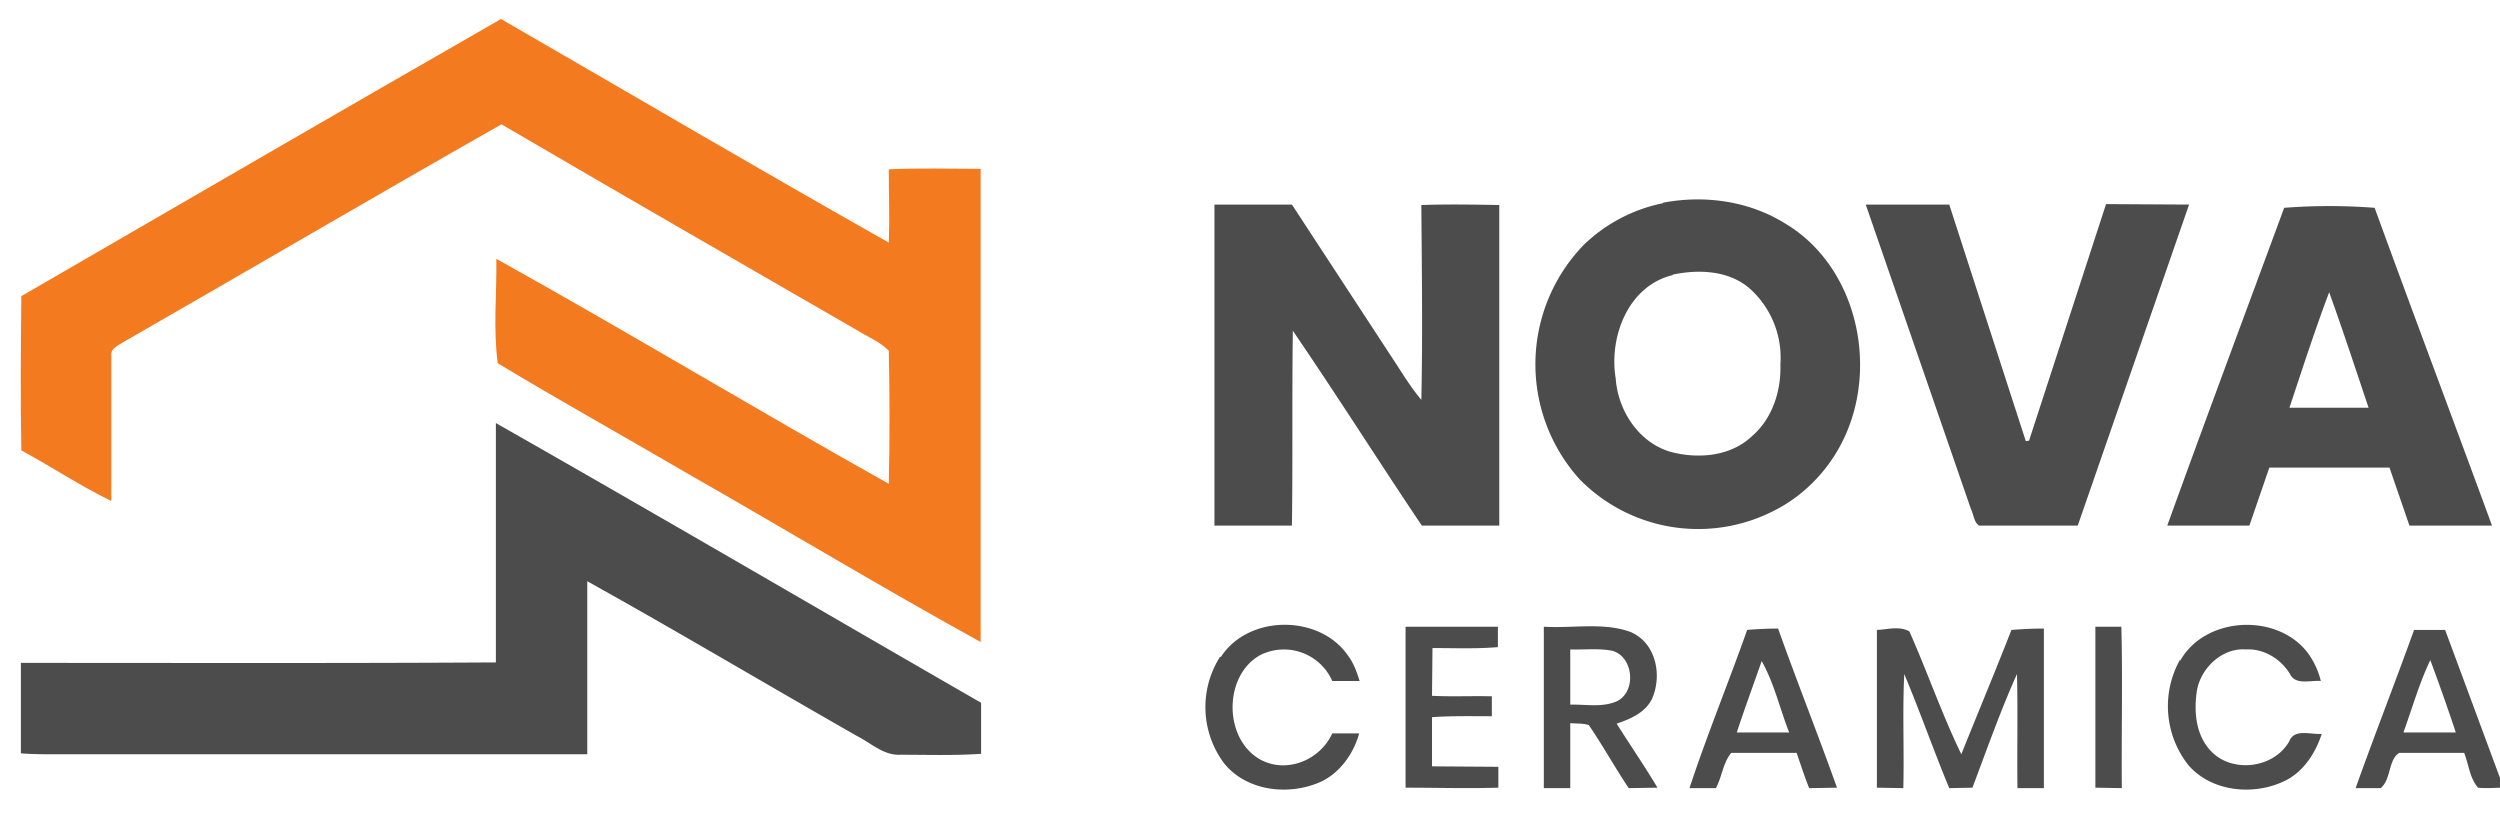
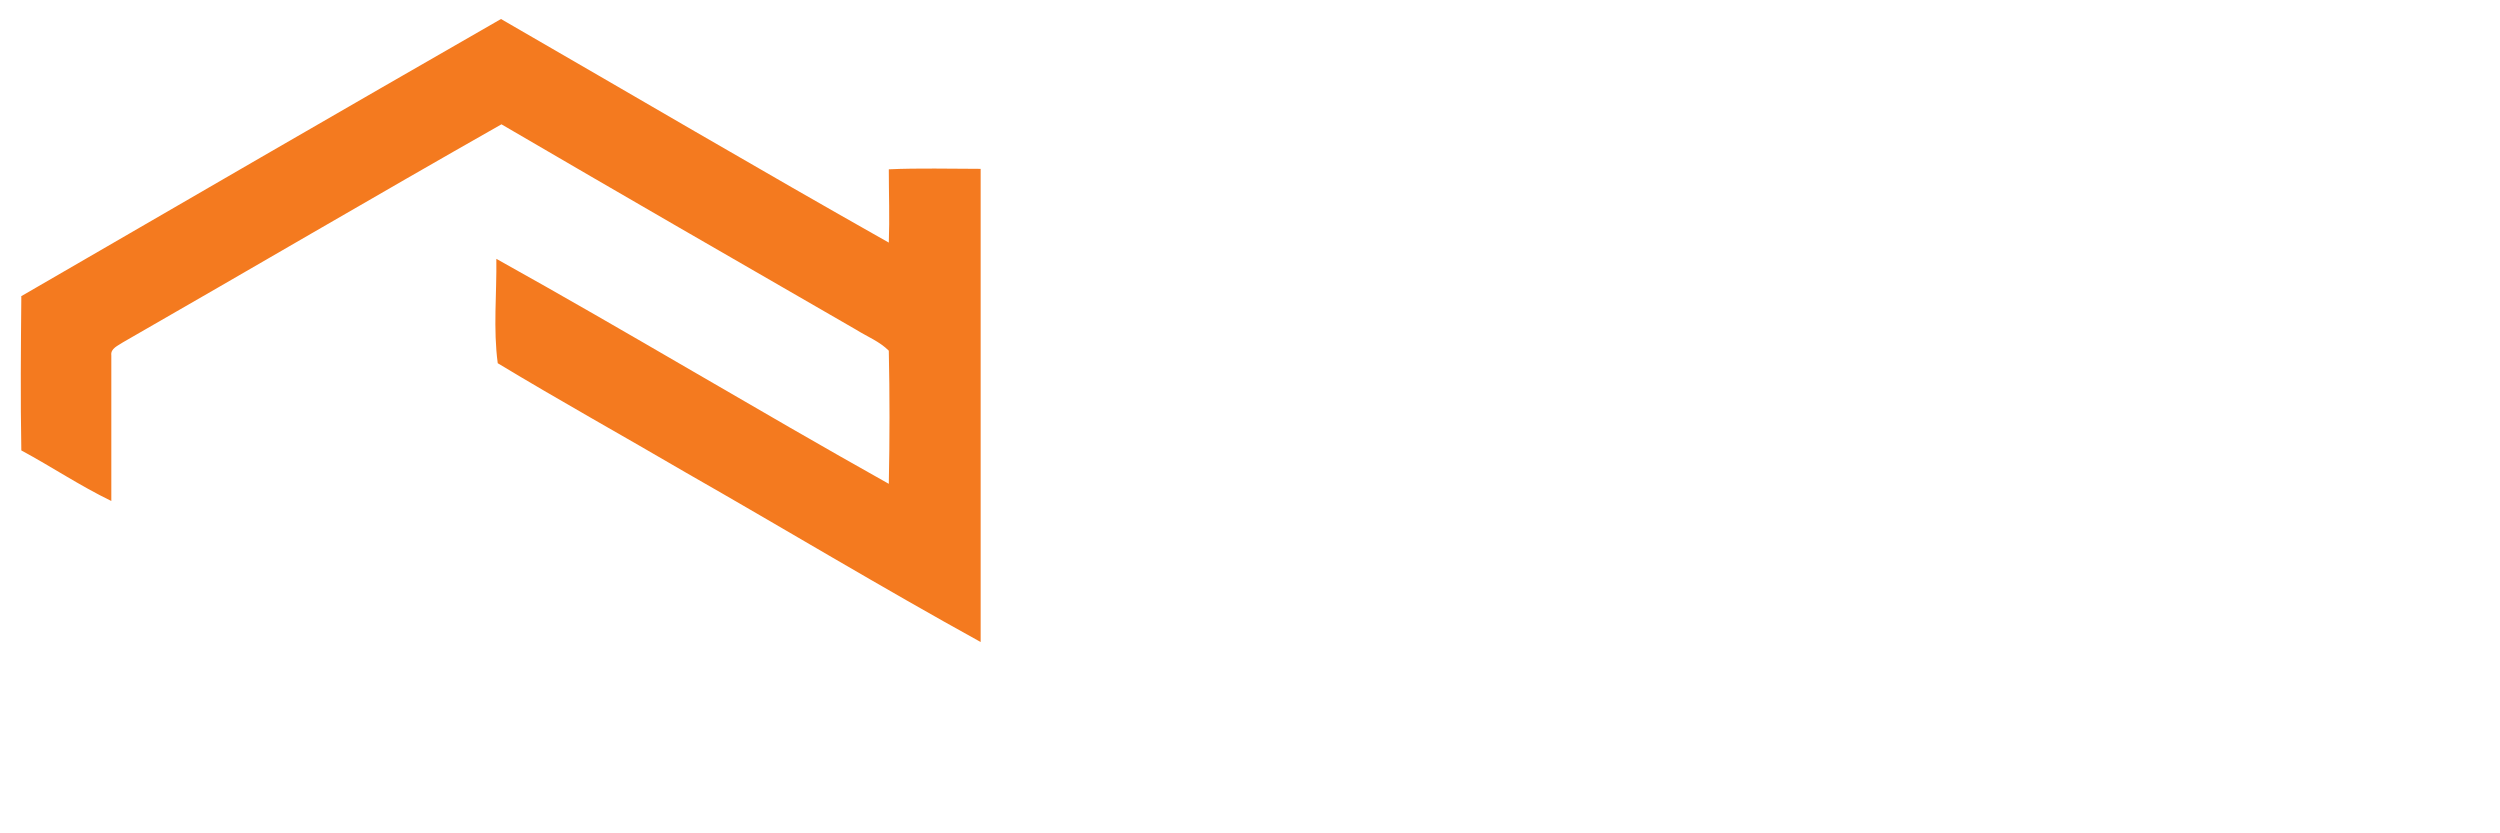
<svg xmlns="http://www.w3.org/2000/svg" viewBox="0 0 90 30" xml:space="preserve" style="fill-rule:evenodd;clip-rule:evenodd;stroke-linejoin:round;stroke-miterlimit:2">
-   <path style="fill:none" d="M0 0h90v30H0z" />
+   <path style="fill:none" d="M0 0h90v30H0" />
  <path d="M3.3 63.3c34.5-20 69-40 103.5-59.8 27.9 16.1 55.6 32.4 83.6 48.2.2-5.3 0-10.5 0-15.8 6.6-.3 13.2-.1 19.8-.1v102c-21.4-11.8-42.3-24.4-63.5-36.5-13.5-7.9-27.2-15.5-40.6-23.6-1-7.4-.2-15-.3-22.5 28.4 15.8 56.2 32.6 84.6 48.5.2-9.6.2-19.2 0-28.7-2-2-4.6-3-7-4.5-25.5-14.7-51-29.4-76.5-44.3-27.3 15.5-54.4 31.4-81.6 47-1 .7-2.7 1.3-2.5 2.8v31.4C16 104.1 9.9 100 3.4 96.5c-.2-11-.1-22.2 0-33.2Z" style="fill:#f47a1f;fill-rule:nonzero" transform="matrix(.167 0 0 .167 .2 .1)" />
-   <path d="M260.5 43.5h16.8L300 78.2c1.6 2.5 3.2 5 5.2 7.4.3-14 .1-28 0-42 5.6-.2 11.2-.1 16.8 0v69.1h-16.7c-9.4-14-18.3-28.1-27.8-42-.2 14 0 28-.2 42h-16.7V43.5ZM357.3 43.1c8.9-1.7 18.4-.4 26.2 4.4 15.1 8.9 20.1 29.6 13.3 45.3-3 7-8.5 13.1-15.4 16.6a35.8 35.8 0 0 1-42.1-6.7 37 37 0 0 1 .9-50.5 34.4 34.4 0 0 1 17.1-9m2.1 15.5C349.8 61 345.6 72 347.1 81c.5 7 5 13.8 11.8 15.8 6 1.6 13 1 17.6-3.4 4.4-3.8 6.3-9.8 6.1-15.5a20 20 0 0 0-6.5-16.2c-4.5-4-11-4.3-16.7-3.1ZM401 43.5h18l16.5 51 .7-.1 16.6-51 17.9.1-24 69.2h-21.3c-1.1-.8-1.1-2.3-1.7-3.5L401 43.5ZM491.2 44.2c6.4-.5 13-.5 19.5 0C519 67 527.6 89.8 536 112.7h-17.8l-4.3-12.5H488l-4.3 12.5H466c8.3-23 16.8-45.7 25.2-68.5m1 43.1h17.2c-2.8-8.3-5.5-16.6-8.5-24.9-3.1 8.2-5.8 16.6-8.6 25ZM105.7 90.6c35 19.9 69.7 40.2 104.6 60.3v11c-5.8.4-11.6.2-17.4.2-3.5.2-6.2-2.4-9.1-3.9-19.5-11.1-38.8-22.6-58.4-33.5V162H11c-2.6 0-5.2 0-7.7-.2v-19.5c34.1 0 68.3.1 102.4-.1V90.6ZM262 141c5.9-9.1 21.1-9.2 27.3-.4 1.3 1.7 2 3.7 2.6 5.6H286a11.4 11.4 0 0 0-15.5-5.6c-8 4.4-8 18.2.1 22.6 5.7 3 12.8 0 15.4-5.7h5.8c-1.2 4.3-4 8.3-8 10.3-6.8 3.2-16 2.3-21-3.7a20.2 20.2 0 0 1-1-23.1ZM301.9 134.5h19.8v4.4c-4.7.4-9.4.2-14.1.2l-.1 10.3c4.3.2 8.6 0 12.9.1v4.3c-4.3 0-8.6-.1-12.9.2v10.6l14.3.1v4.5c-6.7.2-13.4 0-20 0v-34.7ZM450.5 134.5h5.6c.3 11.6 0 23.2.1 34.8l-5.7-.1v-34.7ZM468.8 141.8c5.4-9.5 20.6-10.3 27.3-1.9a17 17 0 0 1 3 6.3c-2.3-.2-5.5 1-6.7-1.6-2-3.2-5.6-5.4-9.4-5.2-5.1-.4-9.7 3.9-10.6 8.8-.7 4.6-.3 9.8 3.2 13.3 4.6 4.6 13.4 3.5 16.7-2.3 1.1-2.8 4.6-1.4 7-1.6-1.3 4-3.8 8-7.7 10-6.7 3.4-15.9 2.6-21-3.2a20.5 20.5 0 0 1-1.9-22.7ZM331.6 134.5c6.2.4 12.7-1 18.6 1.1 5.6 2.3 7 9.4 4.7 14.5-1.5 3-4.7 4.3-7.6 5.3 2.9 4.6 6 9.1 8.8 13.8l-6.2.1c-3-4.5-5.6-9.2-8.6-13.6-1.3-.4-2.7-.3-4-.4v14h-5.7v-34.8m5.7 4.9v11.9c3.3-.1 7 .7 10.2-.8 4.1-2.2 3.4-9.5-1.1-10.8-3-.6-6.1-.2-9.1-.3ZM375.4 135.2c2.2-.2 4.5-.3 6.7-.3 4.1 11.5 8.6 22.8 12.7 34.3l-6 .1c-1-2.5-1.8-5-2.7-7.6H372c-1.8 2.2-2 5.2-3.3 7.6H363c3.8-11.5 8.4-22.7 12.4-34m3.2 6.5c-1.8 5.2-3.7 10.3-5.4 15.5h11.3c-2-5-3.2-10.6-6-15.5ZM403.4 135.2c2.3-.1 4.8-.9 7 .3 3.9 8.8 7 17.8 11.2 26.5 3.6-9 7.3-17.8 10.8-26.8 2.3-.2 4.7-.3 7-.3v34.4h-5.7c-.1-8.2.1-16.4-.1-24.6-3.6 8-6.5 16.3-9.6 24.5l-5 .1c-3.4-8.2-6.3-16.5-9.7-24.6-.4 8.2 0 16.4-.2 24.6l-5.7-.1v-34ZM519.2 135.2h6.7l12.6 34c-1.8 0-3.7.2-5.5 0-1.8-2-2-5-3-7.5h-14c-2.4 1.5-1.7 5.7-4 7.6h-5.4c4.1-11.5 8.5-22.7 12.6-34.1m-2.3 22.1h11.3a457 457 0 0 0-5.5-15.6c-2.4 5-3.9 10.4-5.8 15.6Z" style="fill:#4c4c4c;fill-rule:nonzero" transform="matrix(.167 0 0 .167 .2 .1)" />
</svg>